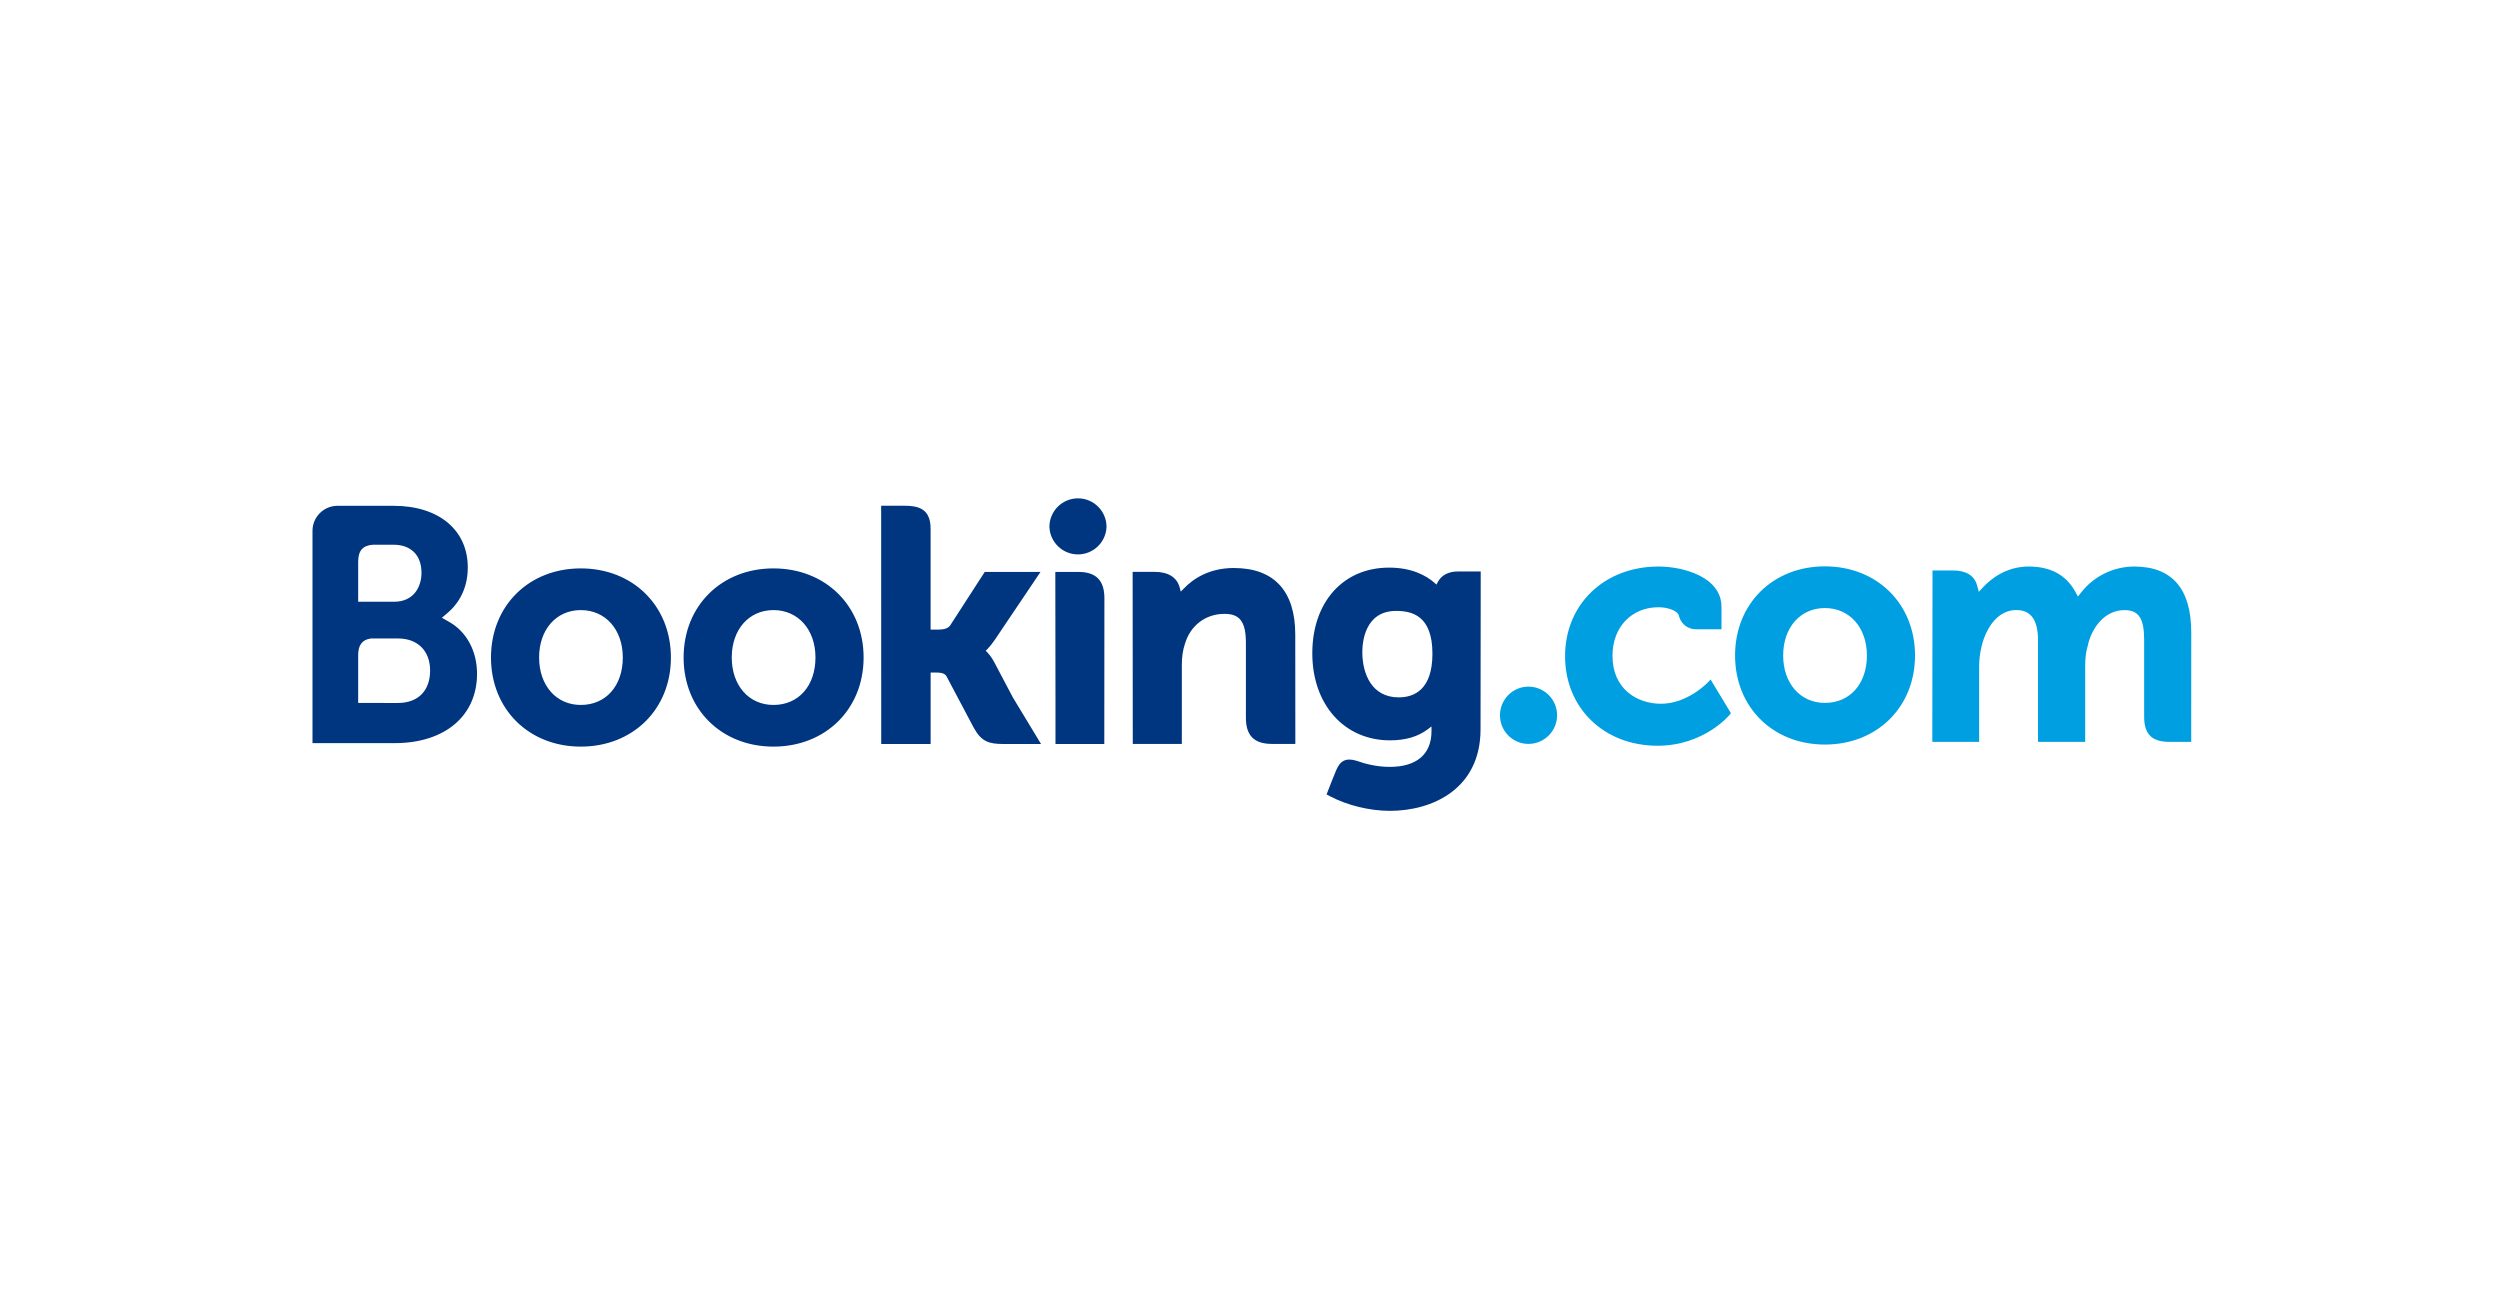
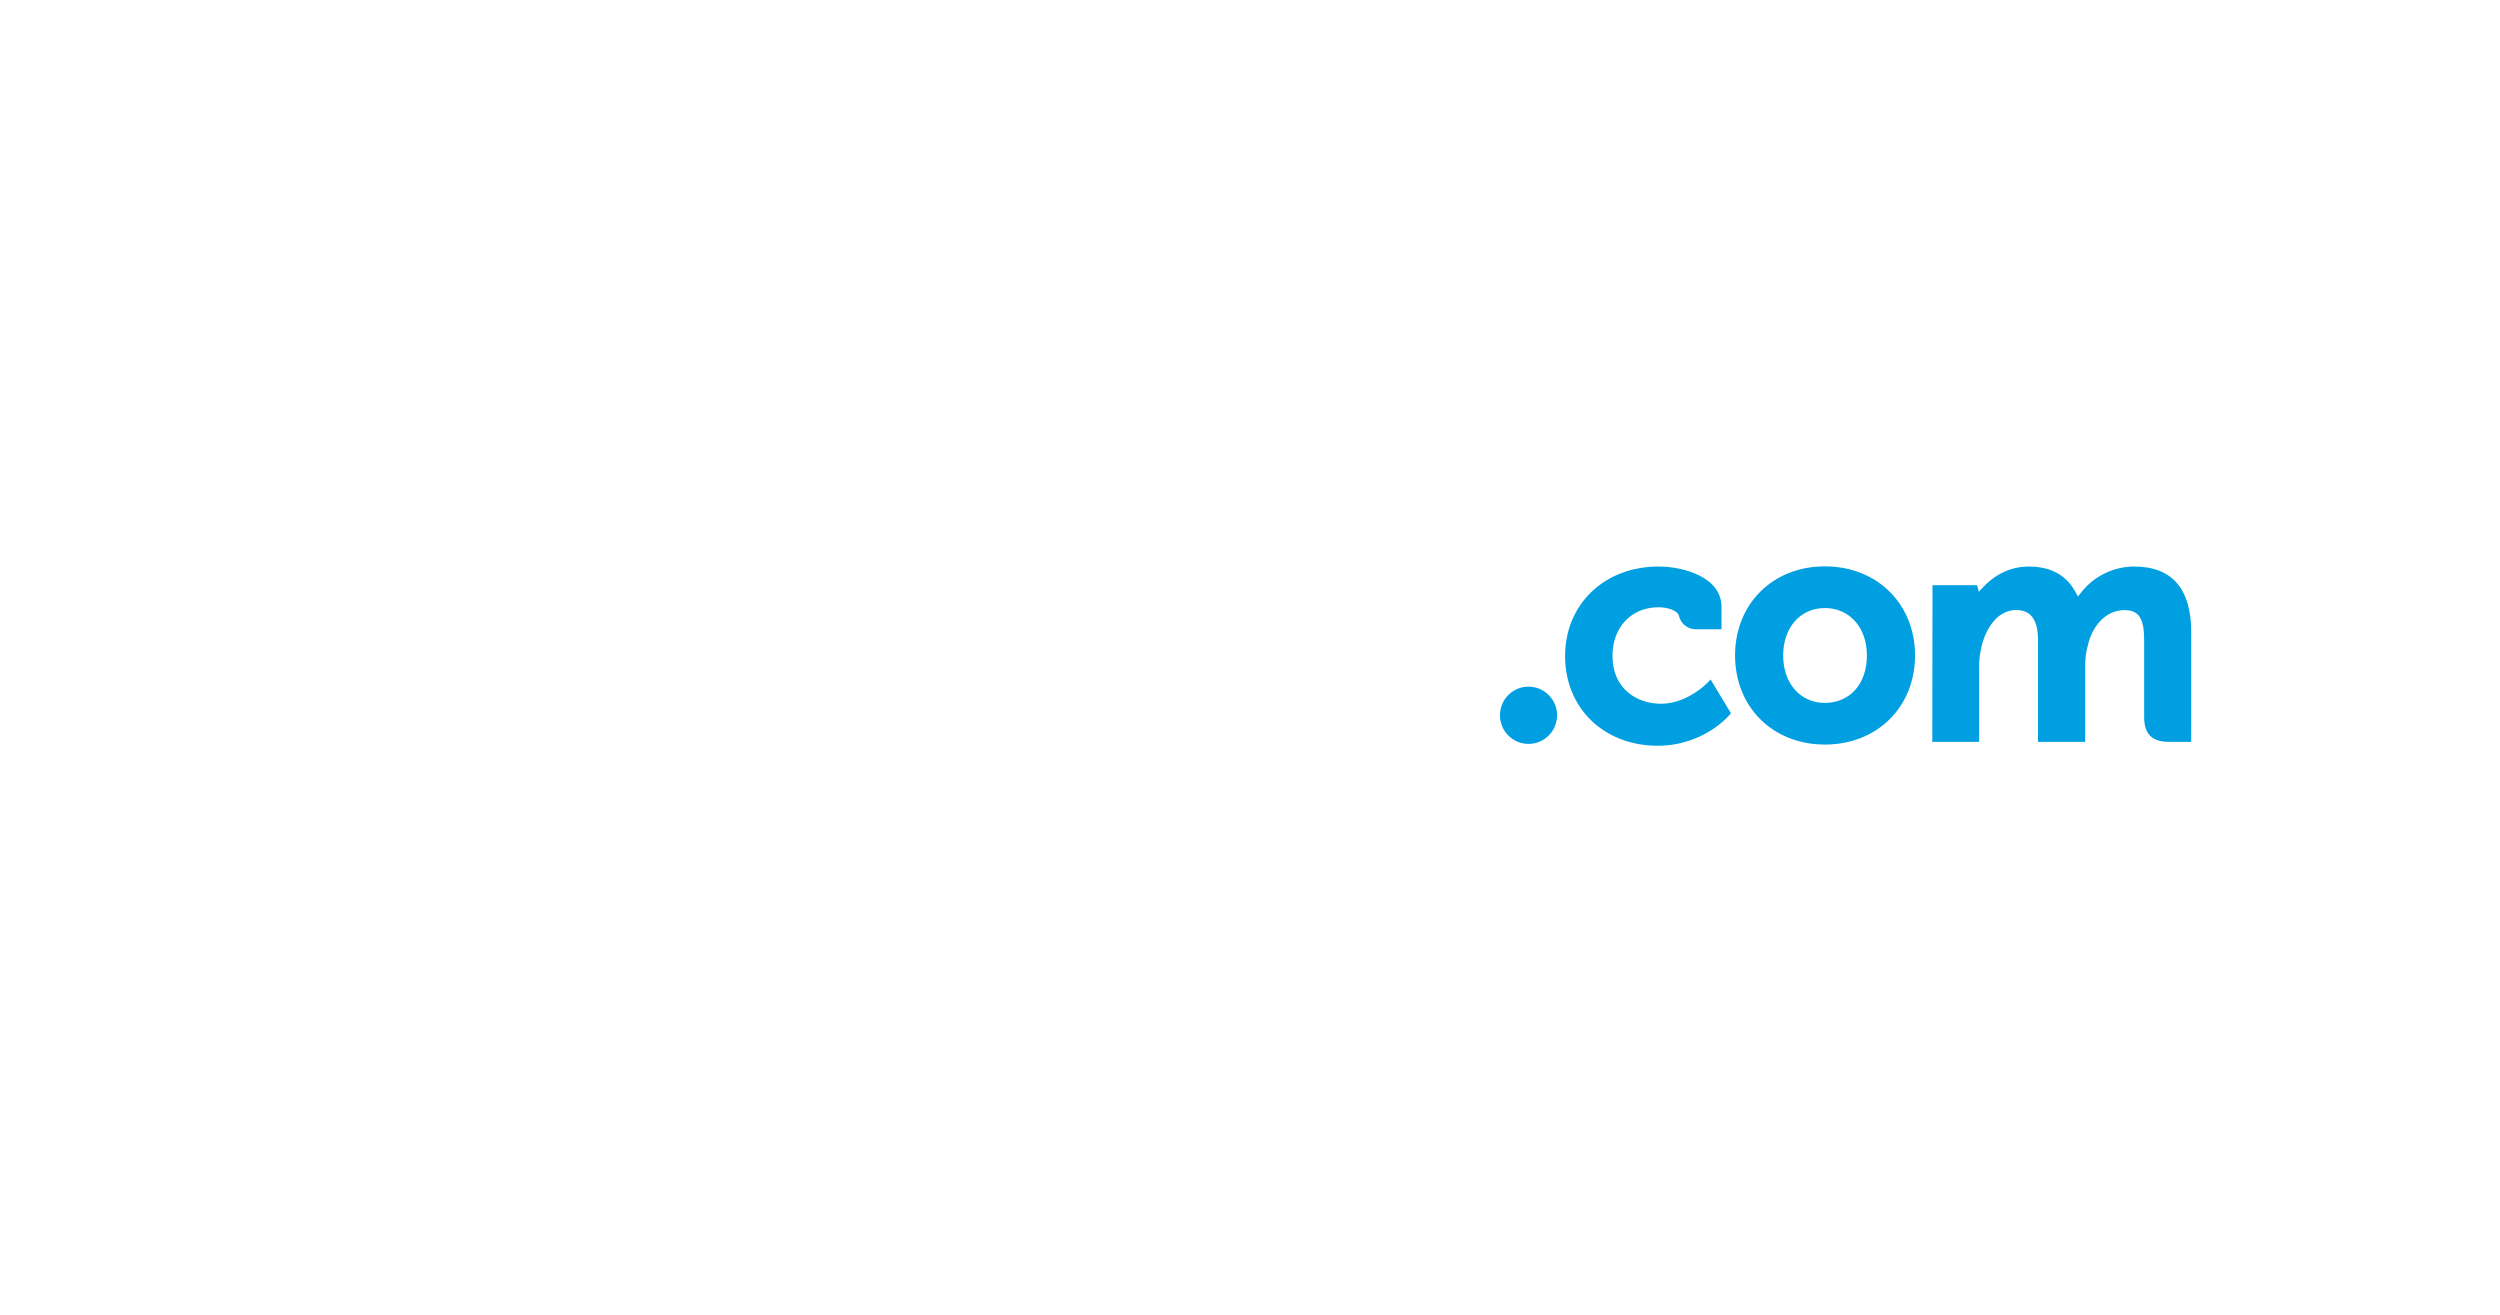
<svg xmlns="http://www.w3.org/2000/svg" width="192" height="101" viewBox="0 0 192 101" fill="none">
-   <path d="M82.788 42.578C83.968 42.578 84.937 41.645 84.981 40.465C84.981 39.254 83.999 38.273 82.788 38.273C81.577 38.273 80.595 39.254 80.595 40.465C80.639 41.645 81.608 42.578 82.788 42.578ZM71.472 57.138V51.649H71.827C72.26 51.649 72.553 51.7 72.689 51.935L74.781 55.884C75.366 56.956 75.948 57.138 77.044 57.138H79.951L77.785 53.558L76.35 50.84H76.348C76.209 50.571 76.033 50.323 75.826 50.102L75.704 49.975L75.832 49.853C76.015 49.659 76.203 49.43 76.383 49.164L79.911 43.923H75.629L72.979 48.024C72.829 48.244 72.527 48.353 72.073 48.353H71.47V40.601C71.47 39.051 70.503 38.841 69.46 38.841H67.673L67.678 57.138H71.472ZM30.321 57.072C34.159 57.072 36.636 54.983 36.636 51.747C36.636 50.004 35.836 48.515 34.49 47.758L33.936 47.446L34.42 47.032C34.984 46.548 35.926 45.459 35.926 43.581C35.926 40.704 33.696 38.847 30.243 38.847H25.854C24.828 38.884 24.012 39.72 24 40.746V57.072H30.321ZM30.268 46.214H27.508V43.133C27.508 42.289 27.865 41.887 28.649 41.835H30.219C31.564 41.835 32.371 42.64 32.371 43.989C32.371 45.015 31.818 46.214 30.268 46.214ZM106.75 62.273C109.957 62.273 113.705 60.631 113.705 56.009L113.719 43.888H111.967C111.252 43.888 110.702 44.174 110.426 44.694L110.322 44.896L110.148 44.743C109.54 44.218 108.45 43.593 106.68 43.593C103.156 43.593 100.785 46.24 100.785 50.175C100.785 54.11 103.239 56.858 106.75 56.858C107.949 56.858 108.897 56.578 109.649 56.009L109.939 55.791V56.157C109.939 57.923 108.798 58.897 106.729 58.897C105.722 58.897 104.807 58.653 104.193 58.43C103.396 58.189 102.926 58.389 102.604 59.191L102.304 59.93L101.881 61.011L102.142 61.15C103.468 61.852 105.192 62.273 106.75 62.273ZM90.765 57.133V51.043C90.765 50.447 90.841 49.931 91 49.459C91.418 48.031 92.588 47.144 94.05 47.144C95.226 47.144 95.685 47.766 95.685 49.369V55.125C95.685 56.493 96.319 57.133 97.689 57.133H99.482L99.476 48.728C99.476 45.389 97.846 43.624 94.763 43.624V43.622C92.833 43.622 91.602 44.48 90.911 45.206L90.682 45.438L90.6 45.122C90.398 44.345 89.714 43.919 88.686 43.919H86.986L86.997 57.133H90.765ZM44.603 57.34C48.615 57.34 51.526 54.462 51.526 50.498C51.526 46.532 48.615 43.653 44.605 43.653H44.603C40.608 43.653 37.708 46.532 37.708 50.496C37.708 54.462 40.61 57.34 44.603 57.34ZM59.402 57.34C63.408 57.34 66.325 54.462 66.325 50.498C66.325 46.532 63.408 43.653 59.402 43.653H59.401C55.402 43.653 52.501 46.532 52.501 50.496C52.501 54.462 55.402 57.34 59.402 57.34ZM83.032 57.141L83.921 57.138H84.804V57.133H84.81L84.818 45.931C84.818 44.58 84.172 43.925 82.835 43.925L82.834 43.923H81.049L81.061 54.142V57.138H82.965L83.032 57.141ZM44.603 54.14C42.716 54.14 41.403 52.64 41.403 50.496C41.403 48.353 42.716 46.855 44.605 46.855C46.503 46.855 47.831 48.353 47.831 50.496C47.831 52.674 46.532 54.14 44.603 54.14ZM59.402 54.14H59.401C57.513 54.14 56.198 52.64 56.198 50.496C56.198 48.353 57.513 46.855 59.402 46.855C61.296 46.855 62.628 48.353 62.628 50.496C62.628 52.674 61.329 54.14 59.402 54.14ZM107.419 53.558C105.359 53.558 104.626 51.762 104.626 50.078C104.626 49.336 104.813 46.918 107.222 46.918C108.418 46.918 110.011 47.26 110.011 50.201C110.011 52.976 108.601 53.558 107.419 53.558ZM30.575 53.989L27.508 53.986V50.321C27.508 49.536 27.812 49.129 28.482 49.035H30.575C32.067 49.035 33.032 49.975 33.033 51.498C33.032 53.062 32.091 53.987 30.575 53.987V53.989Z" fill="#003580" />
-   <path d="M140.151 57.182C144.159 57.182 147.074 54.305 147.074 50.34C147.074 46.374 144.157 43.496 140.151 43.496C136.153 43.496 133.253 46.374 133.253 50.339C133.253 54.305 136.153 57.182 140.151 57.182ZM151.998 56.975V51.164C151.998 50.654 152.062 50.151 152.189 49.624C152.532 48.219 153.476 46.709 155.063 46.86C156.04 46.955 156.52 47.711 156.52 49.171V56.975H160.142V51.164C160.142 50.527 160.202 50.05 160.345 49.574C160.636 48.233 161.622 46.858 163.152 46.858C164.261 46.858 164.671 47.485 164.671 49.171V55.05C164.671 56.379 165.263 56.975 166.593 56.975H168.285L168.288 48.571C168.288 45.212 166.81 43.509 163.902 43.509C162.327 43.515 160.839 44.236 159.858 45.469L159.586 45.814L159.373 45.428C158.673 44.155 157.473 43.509 155.804 43.509C154.052 43.509 152.877 44.487 152.332 45.067L151.975 45.453L151.837 44.945C151.639 44.212 150.987 43.81 150 43.81H148.416L148.401 56.975H151.998ZM127.3 57.273C130.87 57.273 132.813 54.925 132.831 54.902L132.935 54.774L131.374 52.185L131.168 52.404C131.158 52.417 129.611 54.048 127.572 54.048C125.715 54.048 123.839 52.909 123.839 50.366C123.839 48.17 125.293 46.636 127.376 46.636C128.051 46.636 128.821 46.877 128.942 47.285L128.958 47.353C129.117 47.931 129.643 48.329 130.241 48.326L132.211 48.329V46.606C132.211 44.334 129.32 43.509 127.376 43.509C123.216 43.509 120.198 46.405 120.198 50.394C120.198 54.38 123.183 57.273 127.3 57.273ZM140.151 53.983C138.264 53.983 136.947 52.483 136.947 50.339C136.947 48.196 138.264 46.698 140.151 46.698C142.048 46.698 143.378 48.196 143.378 50.339C143.378 52.517 142.08 53.983 140.151 53.983ZM117.385 57.132C118.6 57.132 119.584 56.147 119.584 54.933C119.584 53.718 118.6 52.734 117.385 52.734C116.177 52.734 115.197 53.717 115.197 54.934C115.197 56.147 116.179 57.132 117.385 57.132Z" fill="#009FE2" />
+   <path d="M140.151 57.182C144.159 57.182 147.074 54.305 147.074 50.34C147.074 46.374 144.157 43.496 140.151 43.496C136.153 43.496 133.253 46.374 133.253 50.339C133.253 54.305 136.153 57.182 140.151 57.182ZM151.998 56.975V51.164C151.998 50.654 152.062 50.151 152.189 49.624C152.532 48.219 153.476 46.709 155.063 46.86C156.04 46.955 156.52 47.711 156.52 49.171V56.975H160.142V51.164C160.142 50.527 160.202 50.05 160.345 49.574C160.636 48.233 161.622 46.858 163.152 46.858C164.261 46.858 164.671 47.485 164.671 49.171V55.05C164.671 56.379 165.263 56.975 166.593 56.975H168.285L168.288 48.571C168.288 45.212 166.81 43.509 163.902 43.509C162.327 43.515 160.839 44.236 159.858 45.469L159.586 45.814L159.373 45.428C158.673 44.155 157.473 43.509 155.804 43.509C154.052 43.509 152.877 44.487 152.332 45.067L151.975 45.453L151.837 44.945H148.416L148.401 56.975H151.998ZM127.3 57.273C130.87 57.273 132.813 54.925 132.831 54.902L132.935 54.774L131.374 52.185L131.168 52.404C131.158 52.417 129.611 54.048 127.572 54.048C125.715 54.048 123.839 52.909 123.839 50.366C123.839 48.17 125.293 46.636 127.376 46.636C128.051 46.636 128.821 46.877 128.942 47.285L128.958 47.353C129.117 47.931 129.643 48.329 130.241 48.326L132.211 48.329V46.606C132.211 44.334 129.32 43.509 127.376 43.509C123.216 43.509 120.198 46.405 120.198 50.394C120.198 54.38 123.183 57.273 127.3 57.273ZM140.151 53.983C138.264 53.983 136.947 52.483 136.947 50.339C136.947 48.196 138.264 46.698 140.151 46.698C142.048 46.698 143.378 48.196 143.378 50.339C143.378 52.517 142.08 53.983 140.151 53.983ZM117.385 57.132C118.6 57.132 119.584 56.147 119.584 54.933C119.584 53.718 118.6 52.734 117.385 52.734C116.177 52.734 115.197 53.717 115.197 54.934C115.197 56.147 116.179 57.132 117.385 57.132Z" fill="#009FE2" />
</svg>